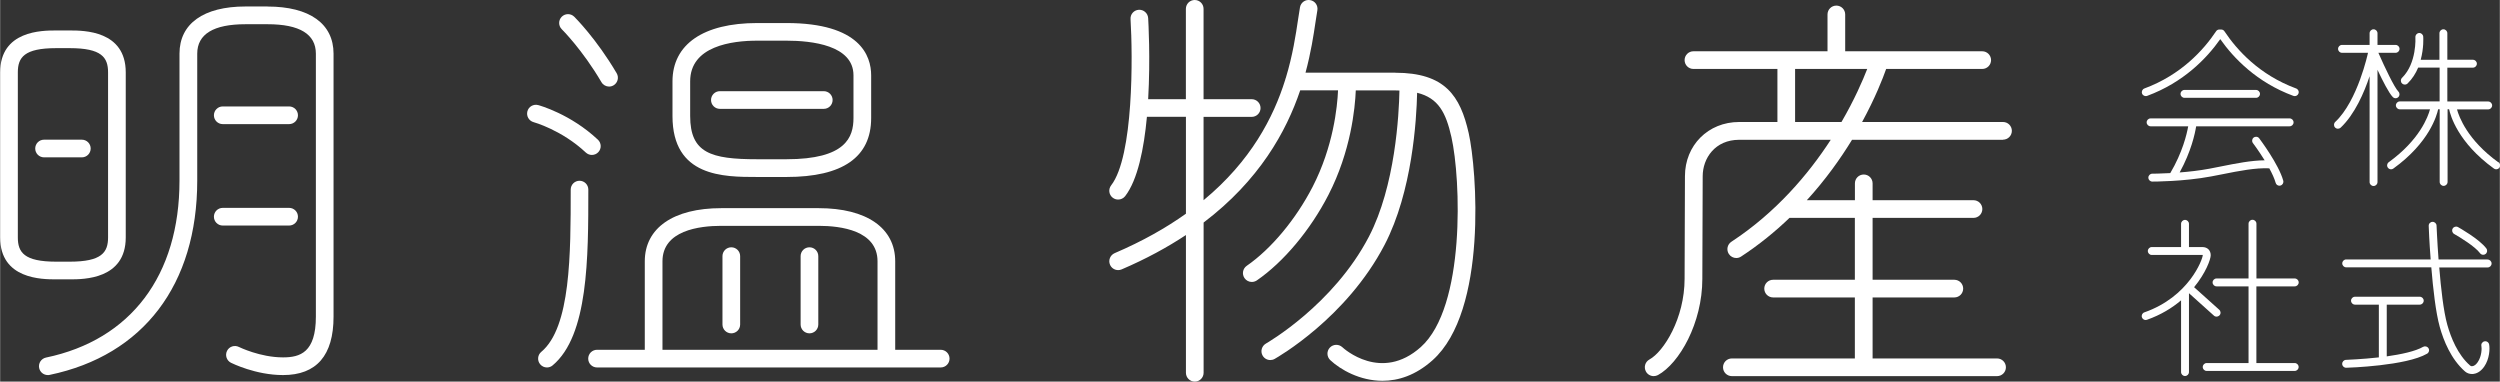
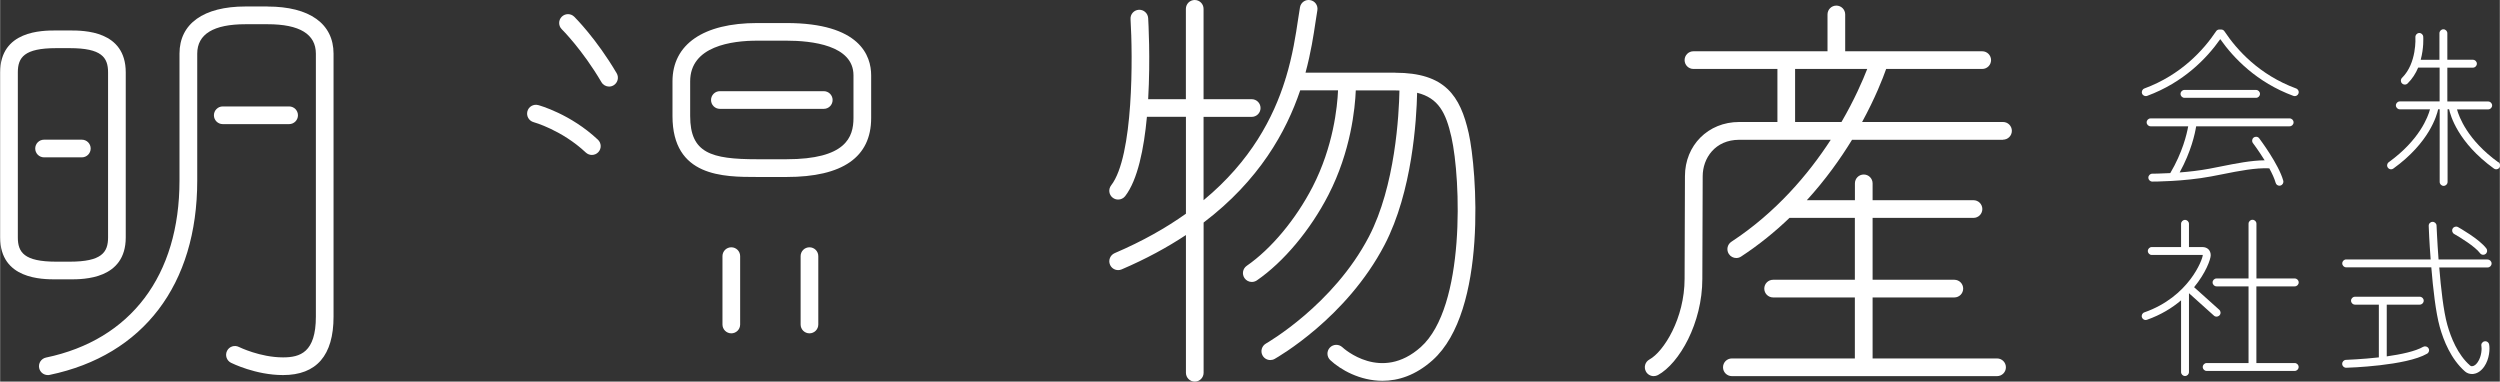
<svg xmlns="http://www.w3.org/2000/svg" id="_レイヤー_2" width="149.63mm" height="22.84mm" viewBox="0 0 424.14 64.75">
  <rect x="0" y="0" width="424.14" height="64.75" fill="#333333" stroke="none" />
  <g id="_レイヤー_1-2">
    <g>
      <path d="M364.29,16.27c6.2-2.29,10.13-6.39,12.41-9.63,2.28,3.24,6.21,7.34,12.41,9.63,.08,.03,.15,.04,.23,.04,.27,0,.53-.17,.63-.44,.13-.35-.05-.73-.4-.86-6.24-2.3-10.06-6.54-12.16-9.7-.12-.19-.33-.3-.56-.3h-.31c-.22,0-.43,.11-.55,.3-2.1,3.15-5.92,7.39-12.16,9.7-.35,.13-.52,.51-.4,.86,.13,.35,.51,.52,.86,.4Z" fill="#fff" />
      <path d="M382.77,16.6c.37,0,.67-.3,.67-.67s-.3-.67-.67-.67h-12.14c-.37,0-.67,.3-.67,.67s.3,.67,.67,.67h12.14Z" fill="#fff" />
      <path d="M388.47,21.43c.37,0,.67-.3,.67-.67s-.3-.67-.67-.67h-23.59c-.37,0-.67,.3-.67,.67s.3,.67,.67,.67h6.38c-.24,1.35-.97,4.44-3.04,7.94-1.78,.1-3.02,.1-3.05,.1-.37,0-.67,.3-.67,.67s.3,.67,.67,.67c.21,0,5.32,0,9.96-.87,.66-.12,1.33-.26,2.01-.39,2.74-.55,5.56-1.1,7.88-.99,.47,.86,.87,1.72,1.08,2.46,.08,.3,.35,.49,.64,.49,.06,0,.12,0,.18-.03,.36-.1,.56-.46,.47-.82-.77-2.79-3.95-7.01-4.08-7.19-.22-.3-.64-.35-.94-.13-.29,.22-.35,.64-.13,.93,.02,.02,1,1.33,1.99,2.93-2.29,.02-4.86,.53-7.36,1.03-.67,.13-1.34,.27-1.99,.39-1.7,.32-3.49,.52-5.07,.64,1.96-3.57,2.6-6.59,2.8-7.83h15.85Z" fill="#fff" />
      <path d="M376.08,53.72c.18,0,.36-.08,.5-.22,.25-.27,.22-.7-.05-.94l-4.27-3.83c2-2.43,2.82-4.74,2.82-5.42,0-.84-.56-1.39-1.42-1.39h-2.27v-3.94c0-.37-.3-.67-.67-.67s-.67,.3-.67,.67v3.94h-4.97c-.37,0-.67,.3-.67,.67s.3,.67,.67,.67h8.57s.06,0,.08,0c0,.01,0,.03,0,.04-.04,.75-2.36,7.06-9.91,9.7-.35,.12-.53,.5-.41,.85,.1,.27,.35,.45,.63,.45,.07,0,.15-.01,.22-.04,2.36-.83,4.27-2.01,5.79-3.3v12.17c0,.37,.3,.67,.67,.67s.67-.3,.67-.67v-13.38l4.24,3.81c.13,.12,.29,.17,.45,.17Z" fill="#fff" />
      <path d="M389.34,48.59c.37,0,.67-.3,.67-.67s-.3-.67-.67-.67h-6.5v-9.29c0-.37-.3-.67-.67-.67s-.67,.3-.67,.67v9.29h-5.43c-.37,0-.67,.3-.67,.67s.3,.67,.67,.67h5.43v13.01h-7.1c-.37,0-.67,.3-.67,.67s.3,.67,.67,.67h14.93c.37,0,.67-.3,.67-.67s-.3-.67-.67-.67h-6.5v-13.01h6.5Z" fill="#fff" />
      <path d="M422.06,44.02h-8.32c-.24-3.17-.33-5.69-.34-5.74-.01-.37-.33-.65-.69-.64-.37,.01-.66,.32-.64,.69,0,.22,.1,2.64,.33,5.69h-14.33c-.37,0-.67,.3-.67,.67s.3,.67,.67,.67h14.44c.29,3.56,.75,7.65,1.43,10.1,.64,2.31,1.91,5.49,4.29,7.57,.32,.28,.74,.43,1.18,.43,.08,0,.16,0,.24-.01,.48-.06,1.18-.32,1.82-1.22,.95-1.35,.99-3.14,.85-3.79-.07-.36-.42-.6-.79-.52-.36,.07-.6,.42-.52,.78,.08,.38,.07,1.75-.64,2.77-.27,.39-.59,.63-.88,.66-.22,.03-.34-.06-.4-.11-2.11-1.84-3.26-4.77-3.86-6.9-.65-2.31-1.09-6.25-1.37-9.74h8.21c.37,0,.67-.3,.67-.67s-.3-.67-.67-.67Z" fill="#fff" />
      <path d="M420.78,42.96c.13,.18,.33,.27,.54,.27,.14,0,.27-.04,.39-.13,.3-.22,.36-.63,.15-.93-1.17-1.59-4.67-3.56-4.82-3.64-.32-.18-.73-.06-.91,.26-.18,.32-.06,.73,.26,.91,.94,.53,3.56,2.13,4.39,3.26Z" fill="#fff" />
      <path d="M411.14,58.84c-1.34,.78-3.78,1.29-6.19,1.63v-8.78h5.6c.37,0,.67-.3,.67-.67s-.3-.67-.67-.67h-10.99c-.37,0-.67,.3-.67,.67s.3,.67,.67,.67h4.05v8.95c-2.94,.33-5.51,.41-5.57,.42-.37,.01-.66,.32-.65,.69,0,.36,.31,.65,.67,.65h.02c.41-.01,10.16-.32,13.72-2.39,.32-.19,.43-.59,.24-.91s-.59-.43-.91-.24Z" fill="#fff" />
      <path d="M423.87,27.53c-5.24-3.78-6.67-7.74-7-8.97h5.29c.37,0,.67-.3,.67-.67s-.3-.67-.67-.67h-6.93v-5.74h4.34c.37,0,.67-.3,.67-.67s-.3-.67-.67-.67h-4.34V5.64c0-.37-.3-.67-.67-.67s-.67,.3-.67,.67v4.51h-3.18c.55-2.03,.44-3.8,.43-3.93-.03-.37-.35-.65-.71-.62-.37,.03-.64,.35-.62,.71,0,.04,.28,4.39-2.27,6.9-.26,.26-.27,.68,0,.94,.13,.13,.3,.2,.48,.2s.34-.06,.47-.19c.82-.8,1.39-1.74,1.79-2.69h3.64v5.74h-6.75c-.37,0-.67,.3-.67,.67s.3,.67,.67,.67h5.12c-.33,1.23-1.74,5.17-7,8.97-.3,.22-.37,.63-.15,.93,.13,.18,.33,.28,.54,.28,.14,0,.27-.04,.39-.13,6.12-4.41,7.38-9.04,7.6-10.06h.26v12.33c0,.37,.3,.67,.67,.67s.67-.3,.67-.67v-12.33h.26c.21,1.01,1.48,5.64,7.6,10.06,.12,.09,.25,.13,.39,.13,.21,0,.41-.1,.54-.28,.22-.3,.15-.71-.15-.93Z" fill="#fff" />
-       <path d="M402.04,30.89c0,.37,.3,.67,.67,.67s.67-.3,.67-.67V11.85c.86,1.83,1.94,3.96,2.6,4.62,.13,.13,.3,.2,.47,.2s.34-.07,.47-.2c.26-.26,.26-.68,0-.94-.68-.68-2.36-4.21-3.39-6.57h2.92c.37,0,.67-.3,.67-.67s-.3-.67-.67-.67h-3.07v-1.98c0-.37-.3-.67-.67-.67s-.67,.3-.67,.67v1.98h-4.68c-.37,0-.67,.3-.67,.67s.3,.67,.67,.67h4.41c-.02,.08-1.73,8.13-5.56,11.73-.27,.25-.28,.68-.03,.94,.13,.14,.31,.21,.49,.21,.16,0,.33-.06,.46-.18,2.39-2.26,3.99-5.95,4.91-8.73V30.89Z" fill="#fff" />
    </g>
    <g>
      <path d="M15.36,25.2c0-.83-.67-1.5-1.5-1.5H7.45c-.83,0-1.5,.67-1.5,1.5s.67,1.5,1.5,1.5h6.41c.83,0,1.5-.67,1.5-1.5Z" fill="#fff" />
      <path d="M45.37,1.1h-3.75c-7.11,0-11.19,2.92-11.19,8V30.65c0,16.08-8.25,27.02-22.65,30.02-.81,.17-1.33,.96-1.16,1.78,.15,.71,.77,1.19,1.47,1.19,.1,0,.2,0,.31-.03,15.91-3.32,25.04-15.33,25.04-32.96V9.11c0-3.32,2.76-5,8.19-5h3.75c5.43,0,8.19,1.68,8.19,5V53.73c0,6.08-2.68,6.91-5.57,6.91-3.89,0-7.42-1.74-7.49-1.77-.74-.37-1.64-.08-2.01,.66-.37,.74-.08,1.64,.66,2.02,.17,.08,4.2,2.09,8.84,2.09,5.69,0,8.57-3.34,8.57-9.91V9.11c0-5.09-4.08-8-11.19-8Z" fill="#fff" />
      <path d="M37.77,21.06h11.26c.83,0,1.5-.67,1.5-1.5s-.67-1.5-1.5-1.5h-11.26c-.83,0-1.5,.67-1.5,1.5s.67,1.5,1.5,1.5Z" fill="#fff" />
-       <path d="M50.53,36.77c0-.83-.67-1.5-1.5-1.5h-11.26c-.83,0-1.5,.67-1.5,1.5s.67,1.5,1.5,1.5h11.26c.83,0,1.5-.67,1.5-1.5Z" fill="#fff" />
      <path d="M11.82,47.4c2.35,0,9.49,0,9.49-7.11V12.28c0-7.11-7.14-7.11-9.49-7.11h-2.33C7.14,5.17,0,5.17,0,12.28v28.01c0,7.11,7.14,7.11,9.49,7.11h2.33Zm-8.82-7.11V12.28c0-2.54,1.09-4.11,6.49-4.11h2.33c5.4,0,6.49,1.57,6.49,4.11v28.01c0,2.54-1.09,4.11-6.49,4.11h-2.33c-5.4,0-6.49-1.57-6.49-4.11Z" fill="#fff" />
      <path d="M128.45,30.03h4.97c9.54,0,14.37-3.37,14.37-10v-7.24c0-3.31-1.87-8.88-14.37-8.88h-4.97c-9.13,0-14.37,3.61-14.37,9.9v5.88c0,10.34,8.65,10.34,14.37,10.34Zm-11.37-16.23c0-6,7.12-6.9,11.37-6.9h4.97c4.25,0,11.37,.76,11.37,5.88v7.24c0,3.26-1.29,7-11.37,7h-4.97c-7.86,0-11.37-1.06-11.37-7.34v-5.88Z" fill="#fff" />
      <path d="M122.12,18.47h17.63c.83,0,1.5-.67,1.5-1.5s-.67-1.5-1.5-1.5h-17.63c-.83,0-1.5,.67-1.5,1.5s.67,1.5,1.5,1.5Z" fill="#fff" />
-       <path d="M159.59,59.35h-7.72v-15.01c0-5.65-4.85-9.02-12.98-9.02h-16.54c-8.12,0-12.97,3.37-12.97,9.02v15.01h-8.1c-.83,0-1.5,.67-1.5,1.5s.67,1.5,1.5,1.5h58.31c.83,0,1.5-.67,1.5-1.5s-.67-1.5-1.5-1.5Zm-10.72,0h-36.49v-15.01c0-5.24,6.25-6.02,9.97-6.02h16.54c3.73,0,9.98,.78,9.98,6.02v15.01Z" fill="#fff" />
      <path d="M124.06,41.96c-.83,0-1.5,.67-1.5,1.5v11.6c0,.83,.67,1.5,1.5,1.5s1.5-.67,1.5-1.5v-11.6c0-.83-.67-1.5-1.5-1.5Z" fill="#fff" />
      <path d="M137.32,41.96c-.83,0-1.5,.67-1.5,1.5v11.6c0,.83,.67,1.5,1.5,1.5s1.5-.67,1.5-1.5v-11.6c0-.83-.67-1.5-1.5-1.5Z" fill="#fff" />
-       <path d="M98.31,30.67c-.83,0-1.5,.67-1.5,1.5,0,10.95,0,23.36-4.99,27.53-.64,.53-.72,1.48-.19,2.11,.3,.36,.72,.54,1.15,.54,.34,0,.68-.11,.96-.35,6.06-5.06,6.06-18.22,6.06-29.83,0-.83-.67-1.5-1.5-1.5Z" fill="#fff" />
      <path d="M100.4,26.29c.4,0,.8-.16,1.09-.47,.57-.6,.54-1.55-.07-2.12-4.64-4.36-9.91-5.81-10.13-5.87-.8-.21-1.62,.26-1.83,1.06-.21,.8,.26,1.62,1.06,1.84,.05,.01,4.78,1.33,8.85,5.15,.29,.27,.66,.41,1.03,.41Z" fill="#fff" />
      <path d="M102.03,13.95c.28,.47,.78,.74,1.29,.74,.26,0,.52-.07,.76-.21,.71-.42,.95-1.34,.53-2.05-3.46-5.88-7.06-9.45-7.21-9.6-.59-.58-1.54-.57-2.12,.02-.58,.59-.57,1.54,.02,2.12,.03,.03,3.47,3.43,6.73,8.98Z" fill="#fff" />
      <path d="M236.68,12.33h-15.19c.92-3.4,1.37-6.38,1.7-8.61,.11-.73,.21-1.39,.31-1.97,.14-.82-.4-1.59-1.22-1.73-.81-.15-1.59,.4-1.73,1.22-.1,.6-.21,1.28-.32,2.04-.39,2.63-.91,6.08-2.08,9.93-.05,.11-.09,.22-.11,.35-1.99,6.36-5.82,13.77-13.85,20.41v-14.14h8.17c.83,0,1.5-.67,1.5-1.5s-.67-1.5-1.5-1.5h-8.17V1.5c0-.83-.67-1.5-1.5-1.5s-1.5,.67-1.5,1.5v15.33h-6.4c.4-6.92,.03-13.26,0-13.76-.05-.83-.77-1.46-1.59-1.41-.83,.05-1.46,.76-1.4,1.59,.38,6.17,.53,23.27-3.29,28.2-.51,.66-.39,1.6,.27,2.1,.27,.21,.6,.31,.92,.31,.45,0,.89-.2,1.19-.58,2.13-2.76,3.19-8.06,3.69-13.46h6.62v16.44c-3.37,2.4-7.35,4.66-12.09,6.69-.76,.33-1.12,1.21-.79,1.97,.24,.57,.8,.91,1.38,.91,.2,0,.4-.04,.59-.12,4.16-1.78,7.76-3.75,10.91-5.83v23.37c0,.83,.67,1.5,1.5,1.5s1.5-.67,1.5-1.5v-25.49c9.44-7.16,14.02-15.42,16.39-22.43h6.42c-.12,2.79-.79,9.51-4.31,16.36-2.85,5.53-7.03,10.54-11.18,13.41-.68,.47-.85,1.4-.38,2.09,.29,.42,.76,.65,1.24,.65,.29,0,.59-.09,.85-.26,4.55-3.13,9.09-8.56,12.15-14.51,3.81-7.4,4.52-14.73,4.64-17.73h6.69c.25,0,.48,.01,.72,.02-.08,4.04-.7,16.19-5.18,24.79-6.05,11.61-17.36,18.07-17.47,18.14-.72,.41-.98,1.32-.57,2.04,.28,.49,.78,.76,1.31,.76,.25,0,.5-.06,.73-.19,.49-.28,12.19-6.94,18.66-19.36,4.71-9.04,5.42-21.24,5.52-25.8,3.61,.89,4.88,3.36,5.82,7.52,1.6,7.1,2.42,28.82-5.2,35.63-6.7,5.98-13.05,.27-13.31,.02-.61-.56-1.55-.53-2.12,.07-.57,.61-.53,1.55,.07,2.12,1.73,1.62,5.02,3.51,8.86,3.51,2.68,0,5.62-.92,8.5-3.49,9.38-8.38,7.5-32.46,6.13-38.53-1.43-6.33-4.01-10.25-12.46-10.25Z" fill="#fff" />
      <path d="M339.84,23.7c.83,0,1.5-.67,1.5-1.5s-.67-1.5-1.5-1.5h-23.91c2.22-4.07,3.51-7.38,4.08-9h16.3c.83,0,1.5-.67,1.5-1.5s-.67-1.5-1.5-1.5h-23.25V2.45c0-.83-.67-1.5-1.5-1.5s-1.5,.67-1.5,1.5v6.25h-22.75c-.83,0-1.5,.67-1.5,1.5s.67,1.5,1.5,1.5h14.25v9h-6.5c-5.24,0-9.19,3.95-9.19,9.19,0,4.06-.06,17.39-.06,17.4,0,6.72-3.53,12.37-5.97,13.71-.73,.4-.99,1.31-.59,2.04,.27,.5,.79,.78,1.32,.78,.24,0,.49-.06,.72-.18,3.62-1.99,7.53-8.8,7.53-16.33,0,0,.06-13.34,.06-17.4,0-3.08,2.12-6.19,6.19-6.19h15.54c-3.75,5.78-9.23,12.29-16.86,17.3-.69,.45-.89,1.38-.43,2.08,.29,.44,.77,.68,1.26,.68,.28,0,.57-.08,.82-.25,3.07-2.01,5.79-4.24,8.21-6.56h11.09v10.5h-13.87c-.83,0-1.5,.67-1.5,1.5s.67,1.5,1.5,1.5h13.87v10.35h-20.87c-.83,0-1.5,.67-1.5,1.5s.67,1.5,1.5,1.5h45c.83,0,1.5-.67,1.5-1.5s-.67-1.5-1.5-1.5h-21.12v-10.35h13.87c.83,0,1.5-.67,1.5-1.5s-.67-1.5-1.5-1.5h-13.87v-10.5h17.12c.83,0,1.5-.67,1.5-1.5s-.67-1.5-1.5-1.5h-17.12v-2.86c0-.83-.67-1.5-1.5-1.5s-1.5,.67-1.5,1.5v2.86h-8.16c3.16-3.46,5.68-7,7.67-10.25h25.65Zm-35.28-3V11.7h12.24c-.76,1.95-2.16,5.2-4.37,9h-7.88Z" fill="#fff" />
    </g>
  </g>
</svg>